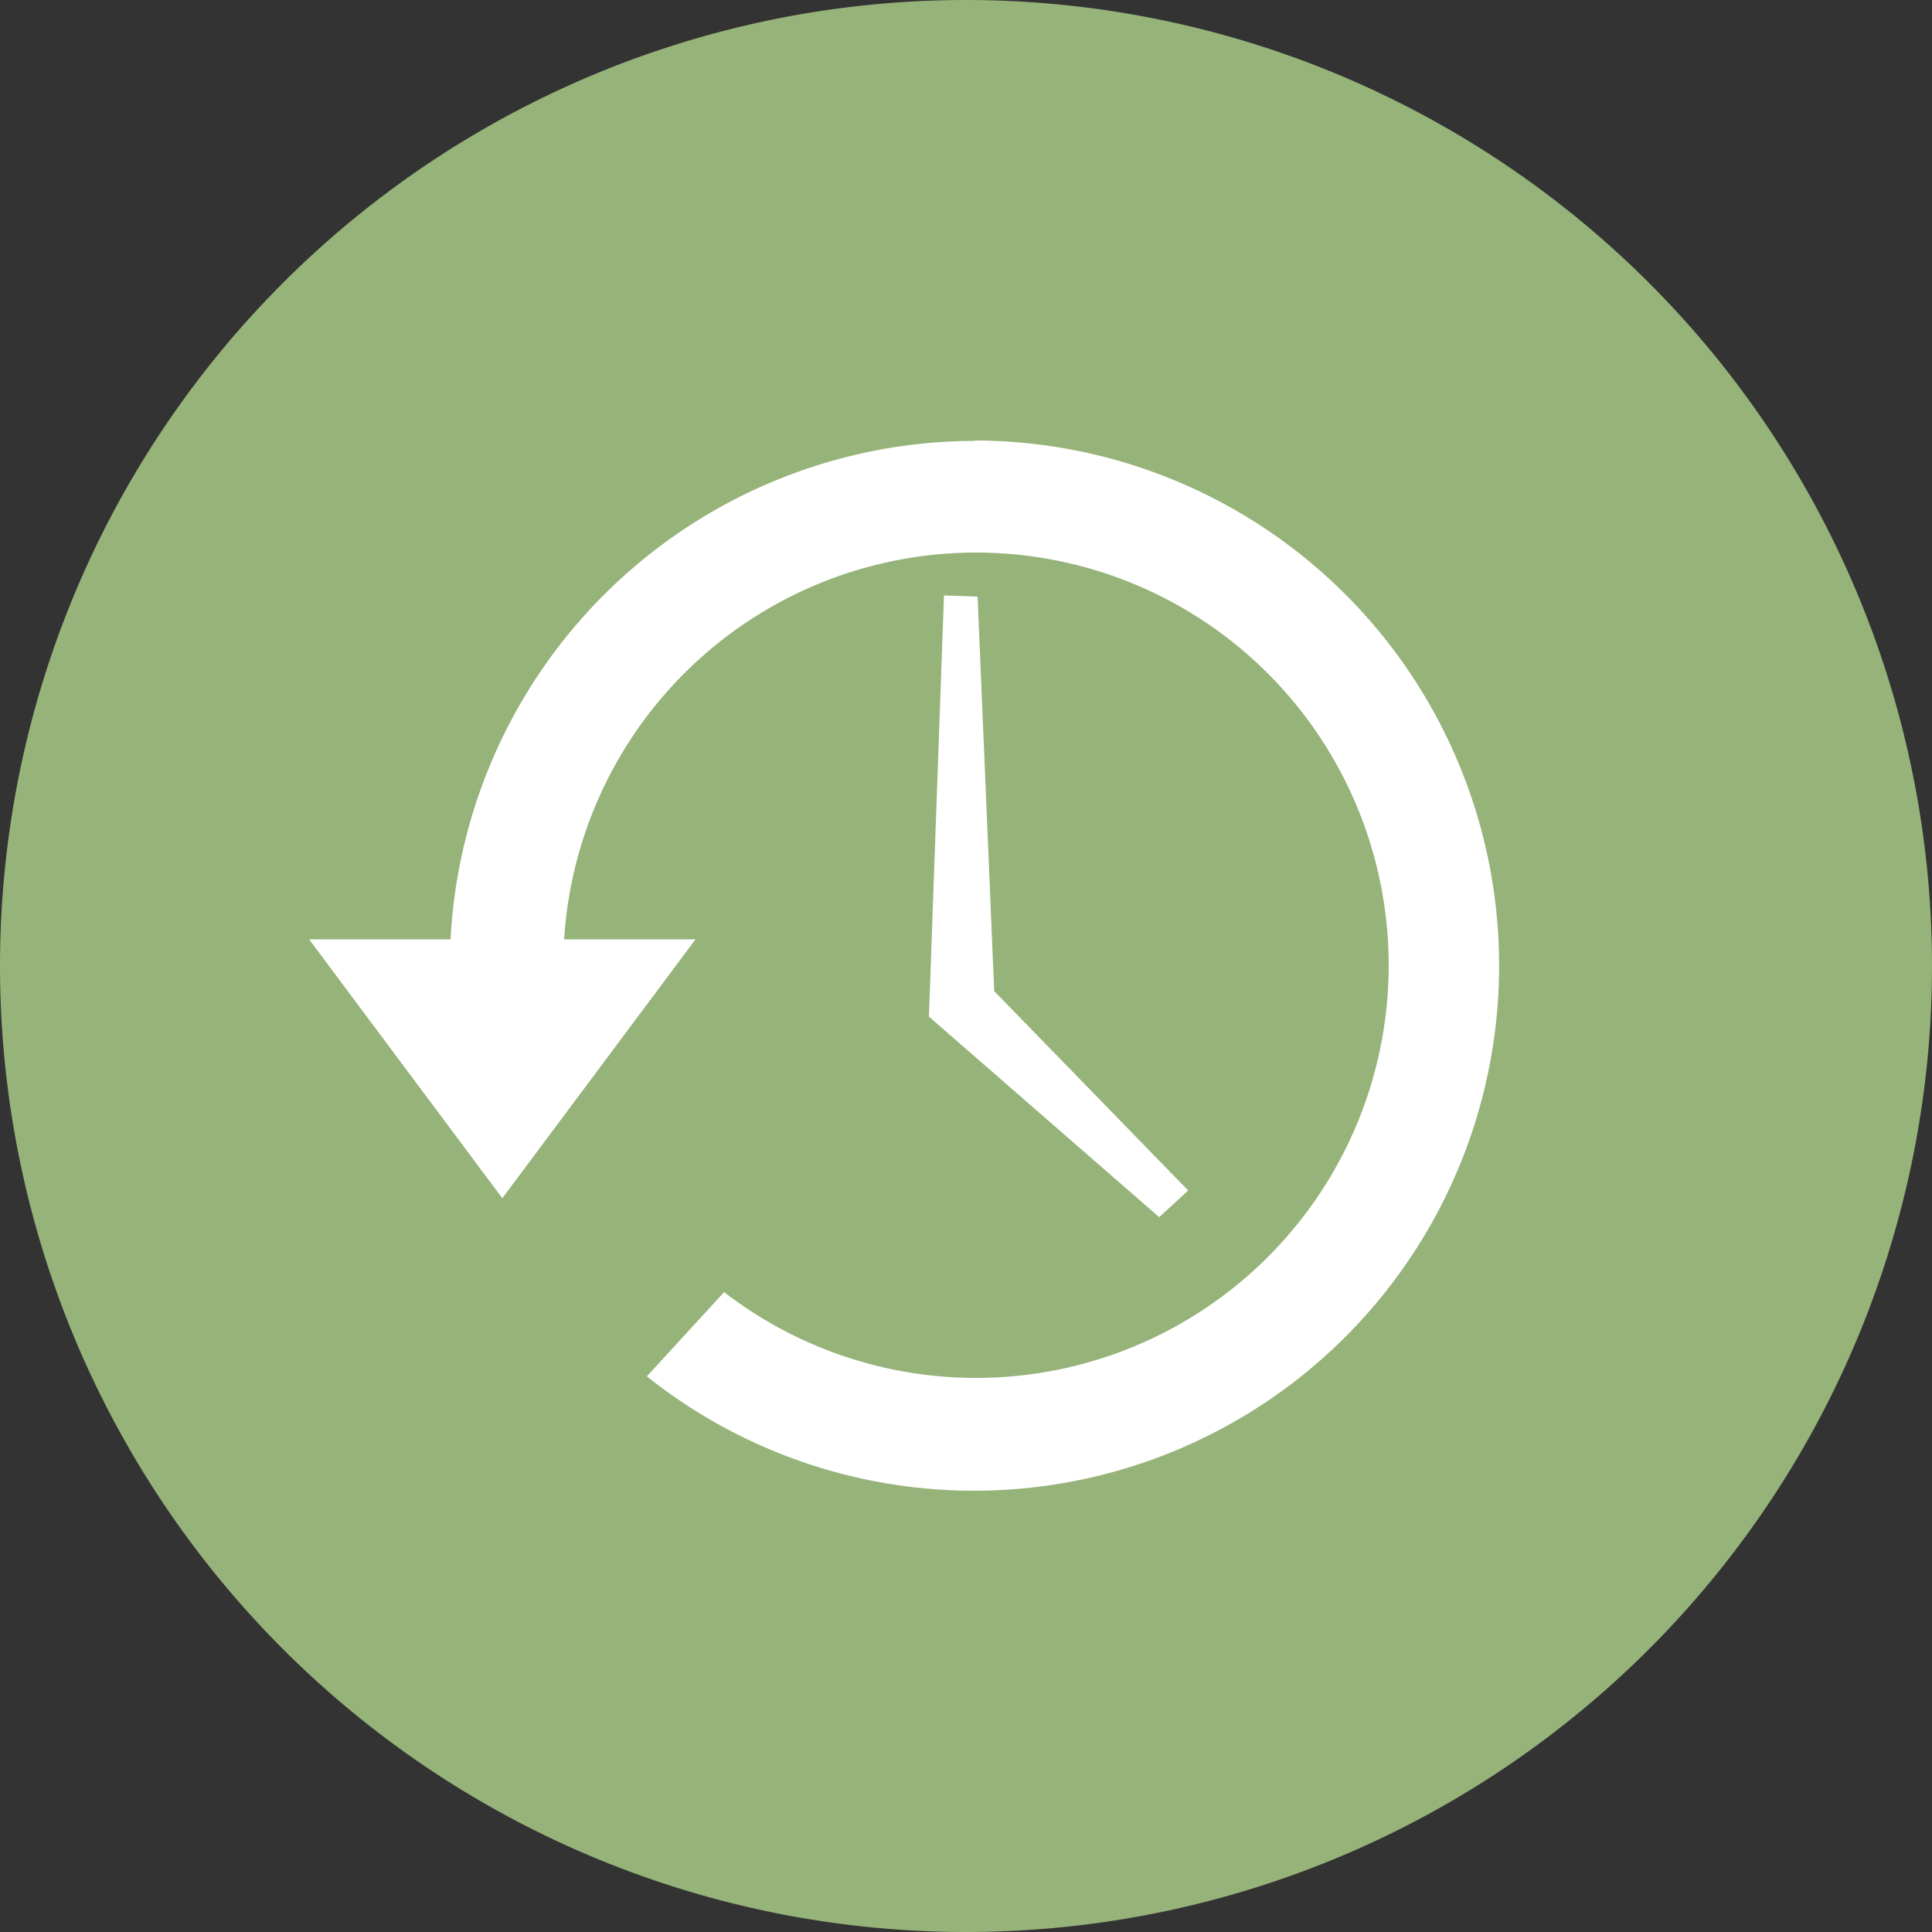
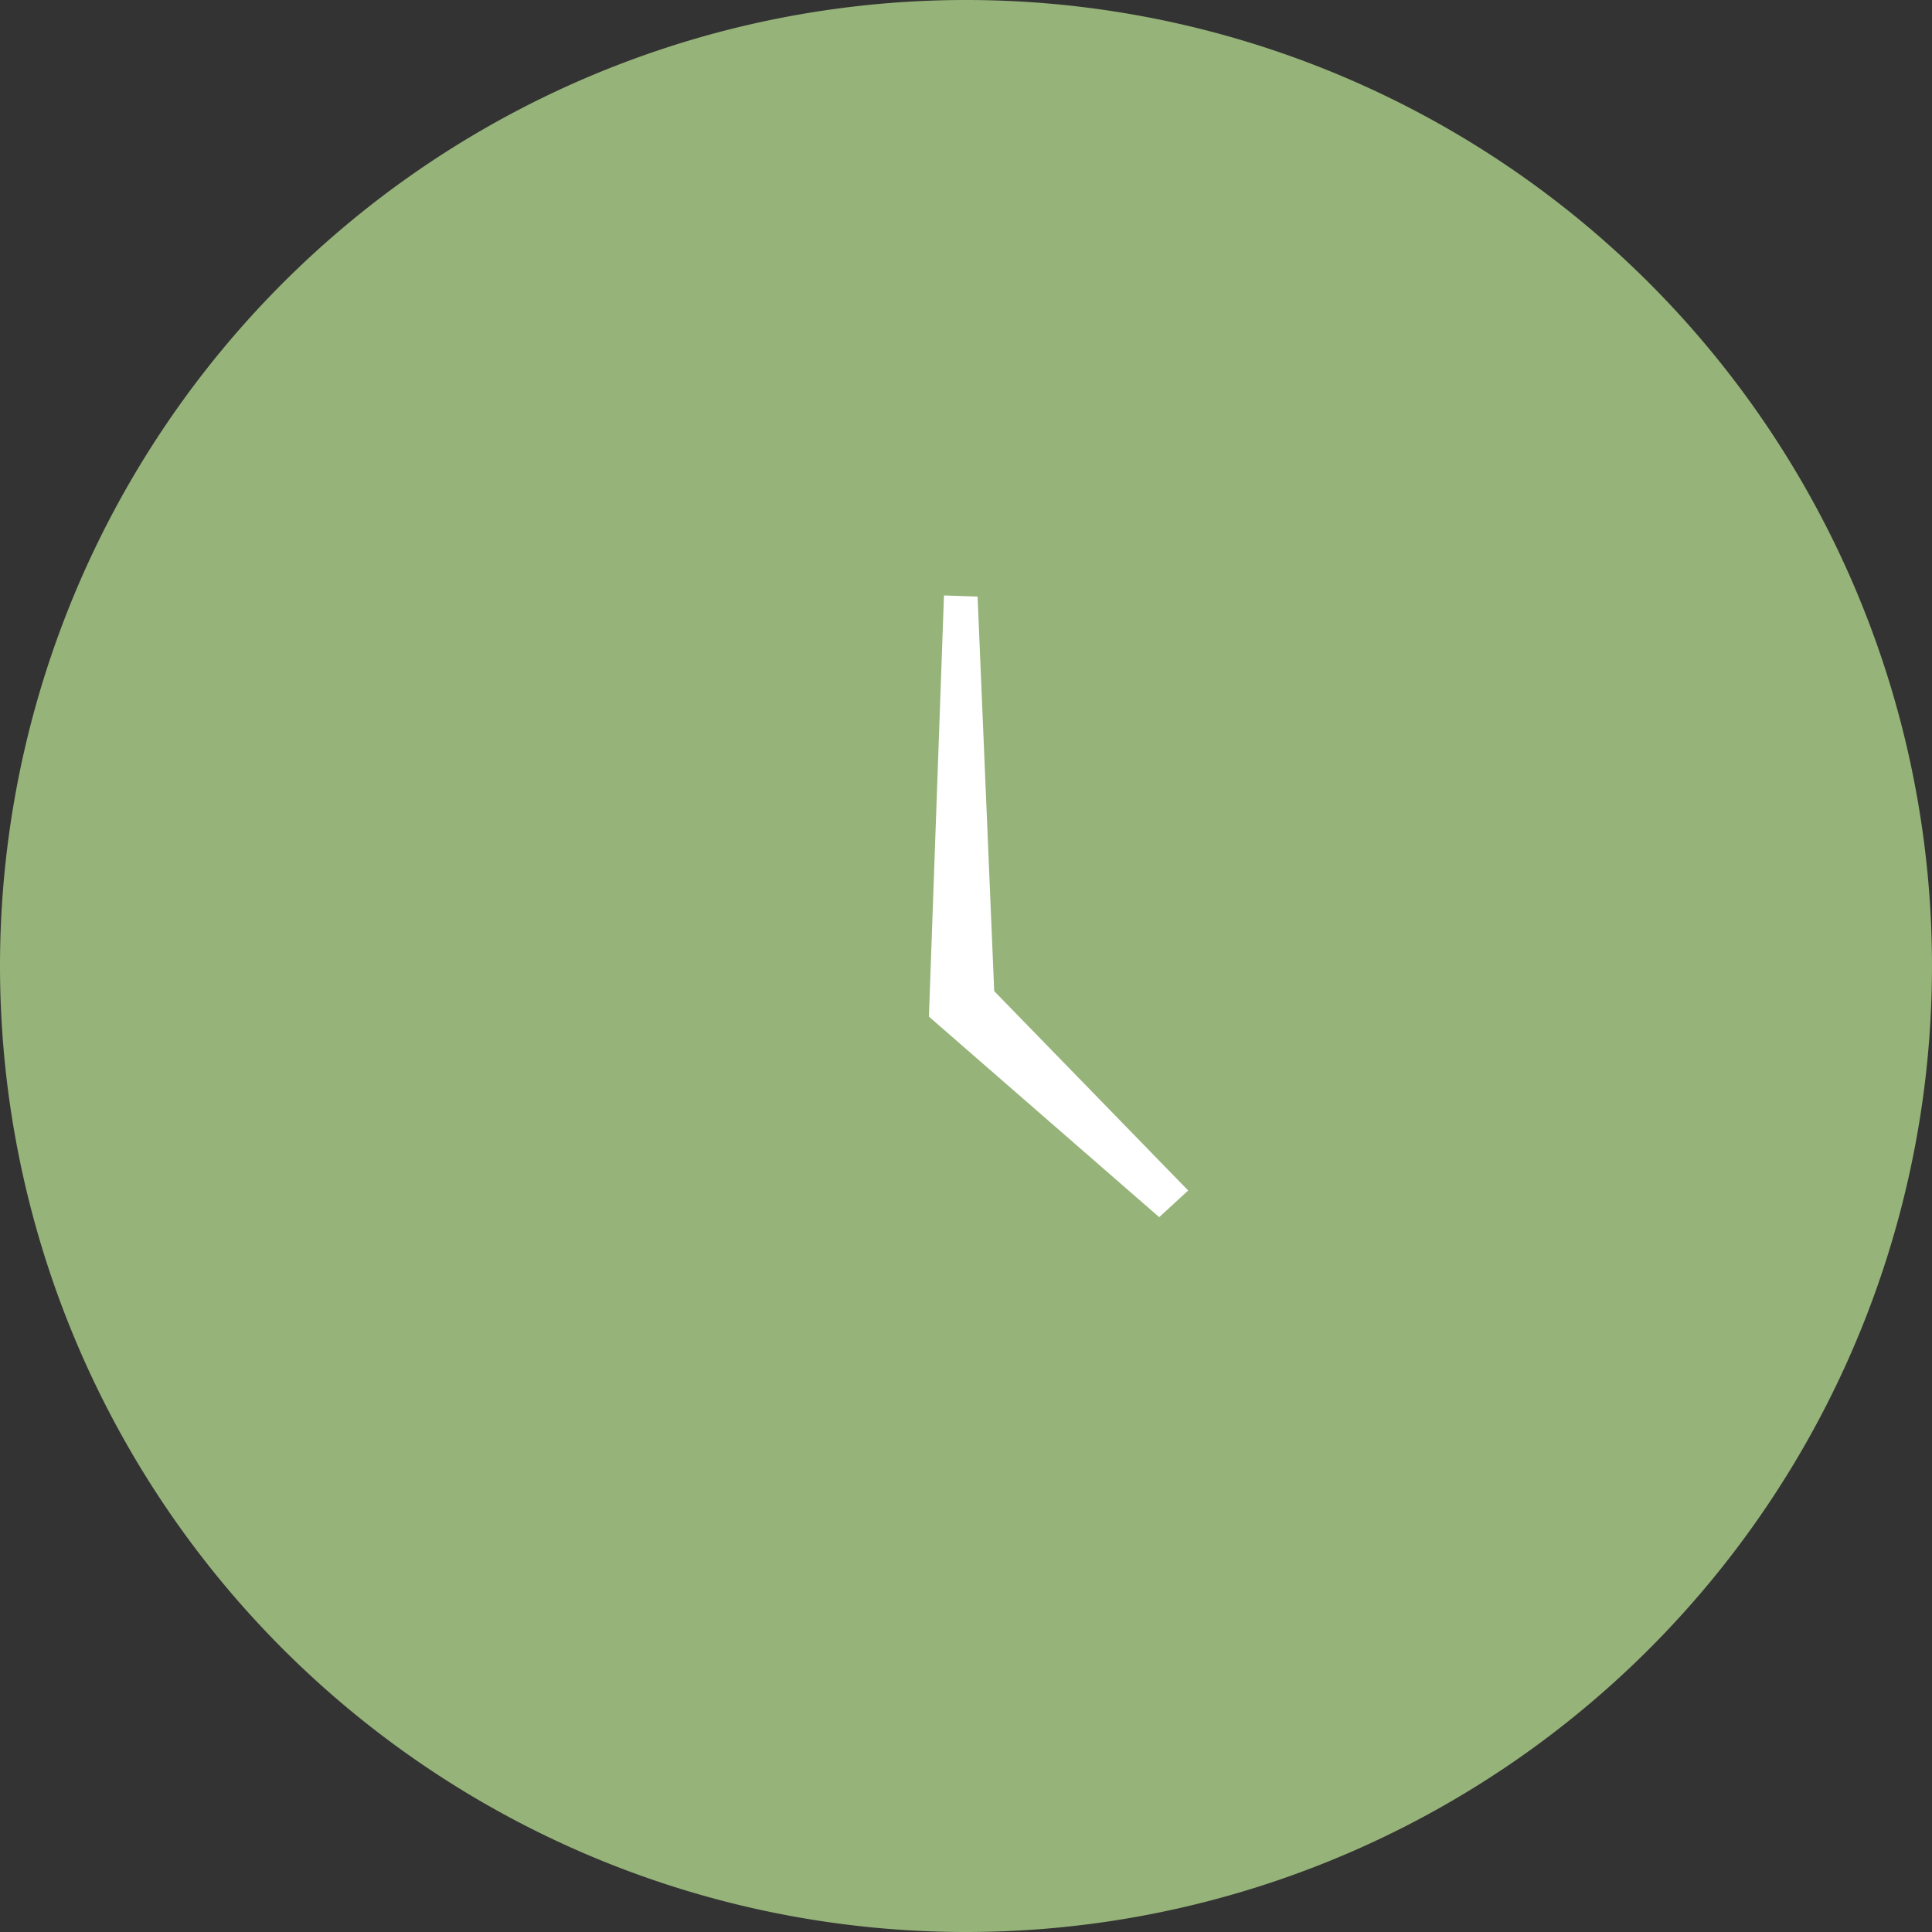
<svg xmlns="http://www.w3.org/2000/svg" id="Layer_1" data-name="Layer 1" viewBox="0 0 50 50">
  <rect x="0" y="0" width="50" height="50" fill="#333333" stroke="none" />
  <defs>
    <style>.cls-1{fill:#96b379;}.cls-2{fill:#fff;}</style>
  </defs>
  <title>restoration-iconArtboard 1</title>
  <path class="cls-1" d="M25,50A25,25,0,1,0,0,25,25,25,0,0,0,25,50" />
-   <path class="cls-2" d="M25.24,11.41A13.61,13.61,0,0,0,11.66,24.31H8l5,6.7,5-6.7H14.6a10.68,10.68,0,1,1,4.14,9.13l-2,2.18a13.59,13.59,0,1,0,8.47-24.22" />
  <polygon class="cls-2" points="24.43 15.41 24.04 26.31 30 31.5 30.75 30.81 25.73 25.65 25.3 15.44 24.43 15.41" />
</svg>